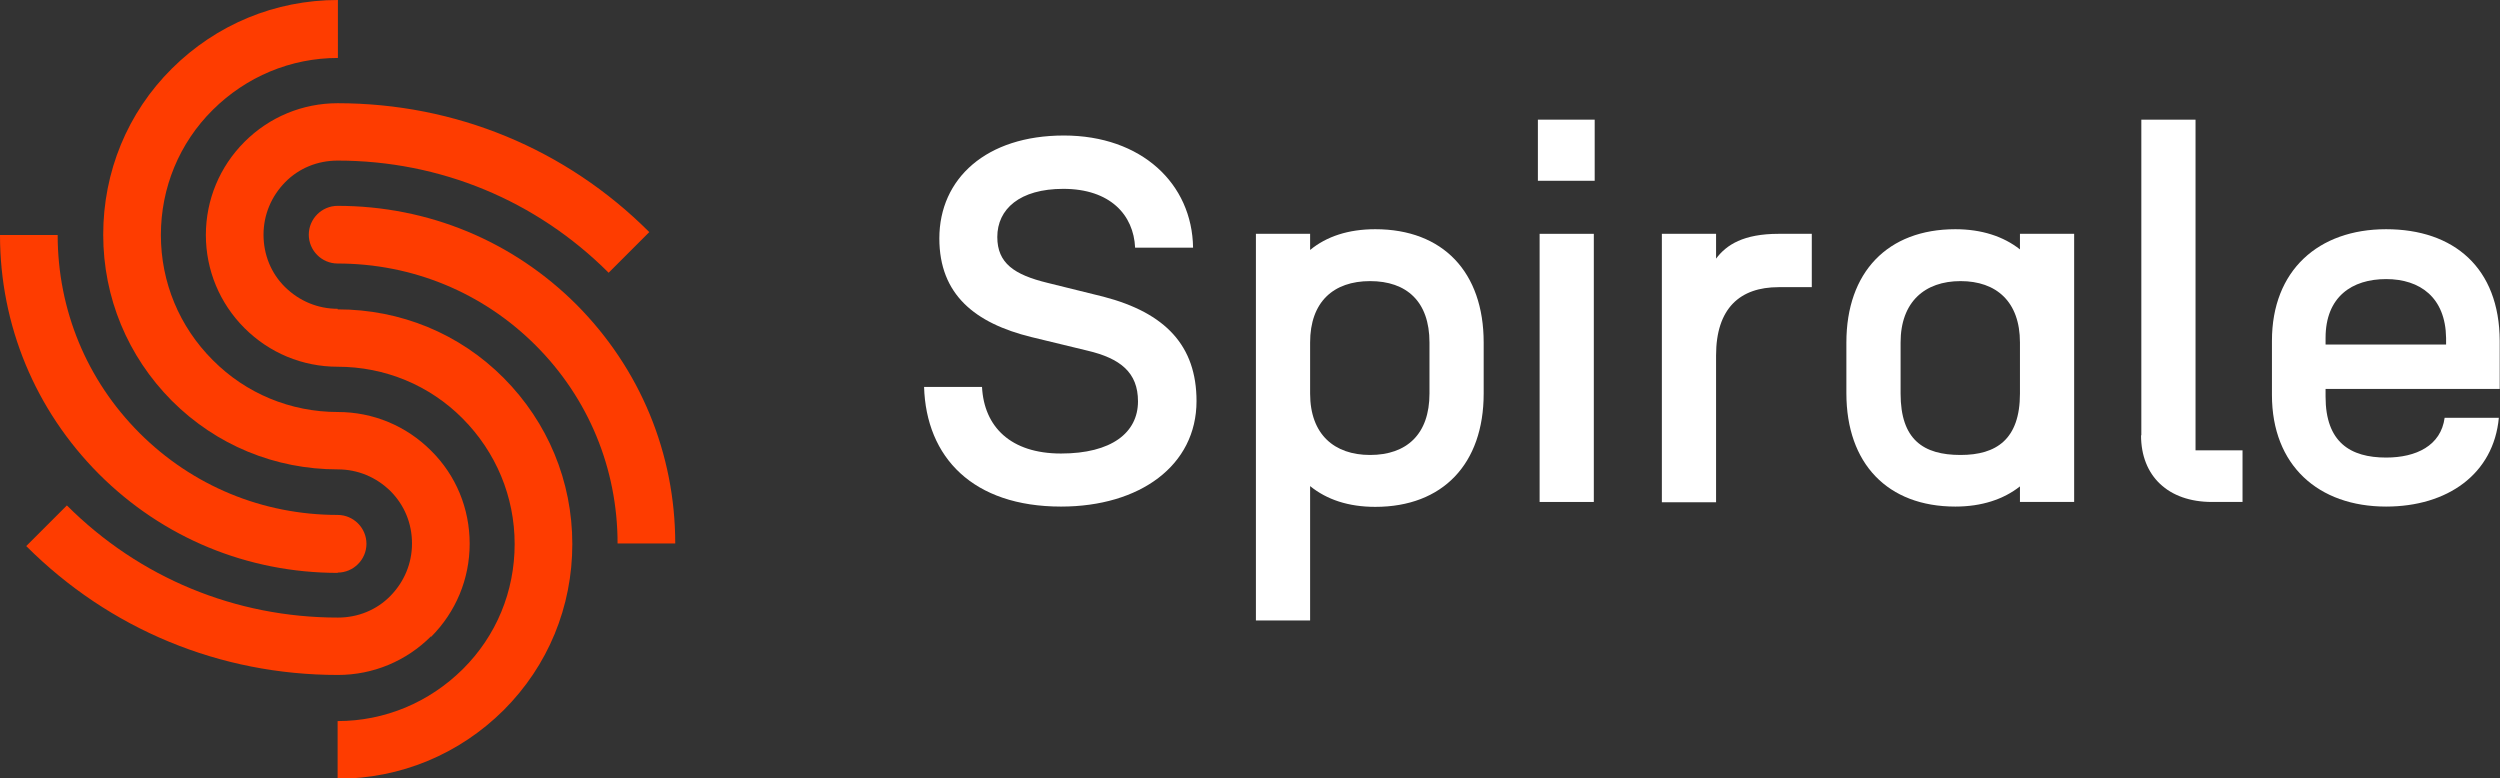
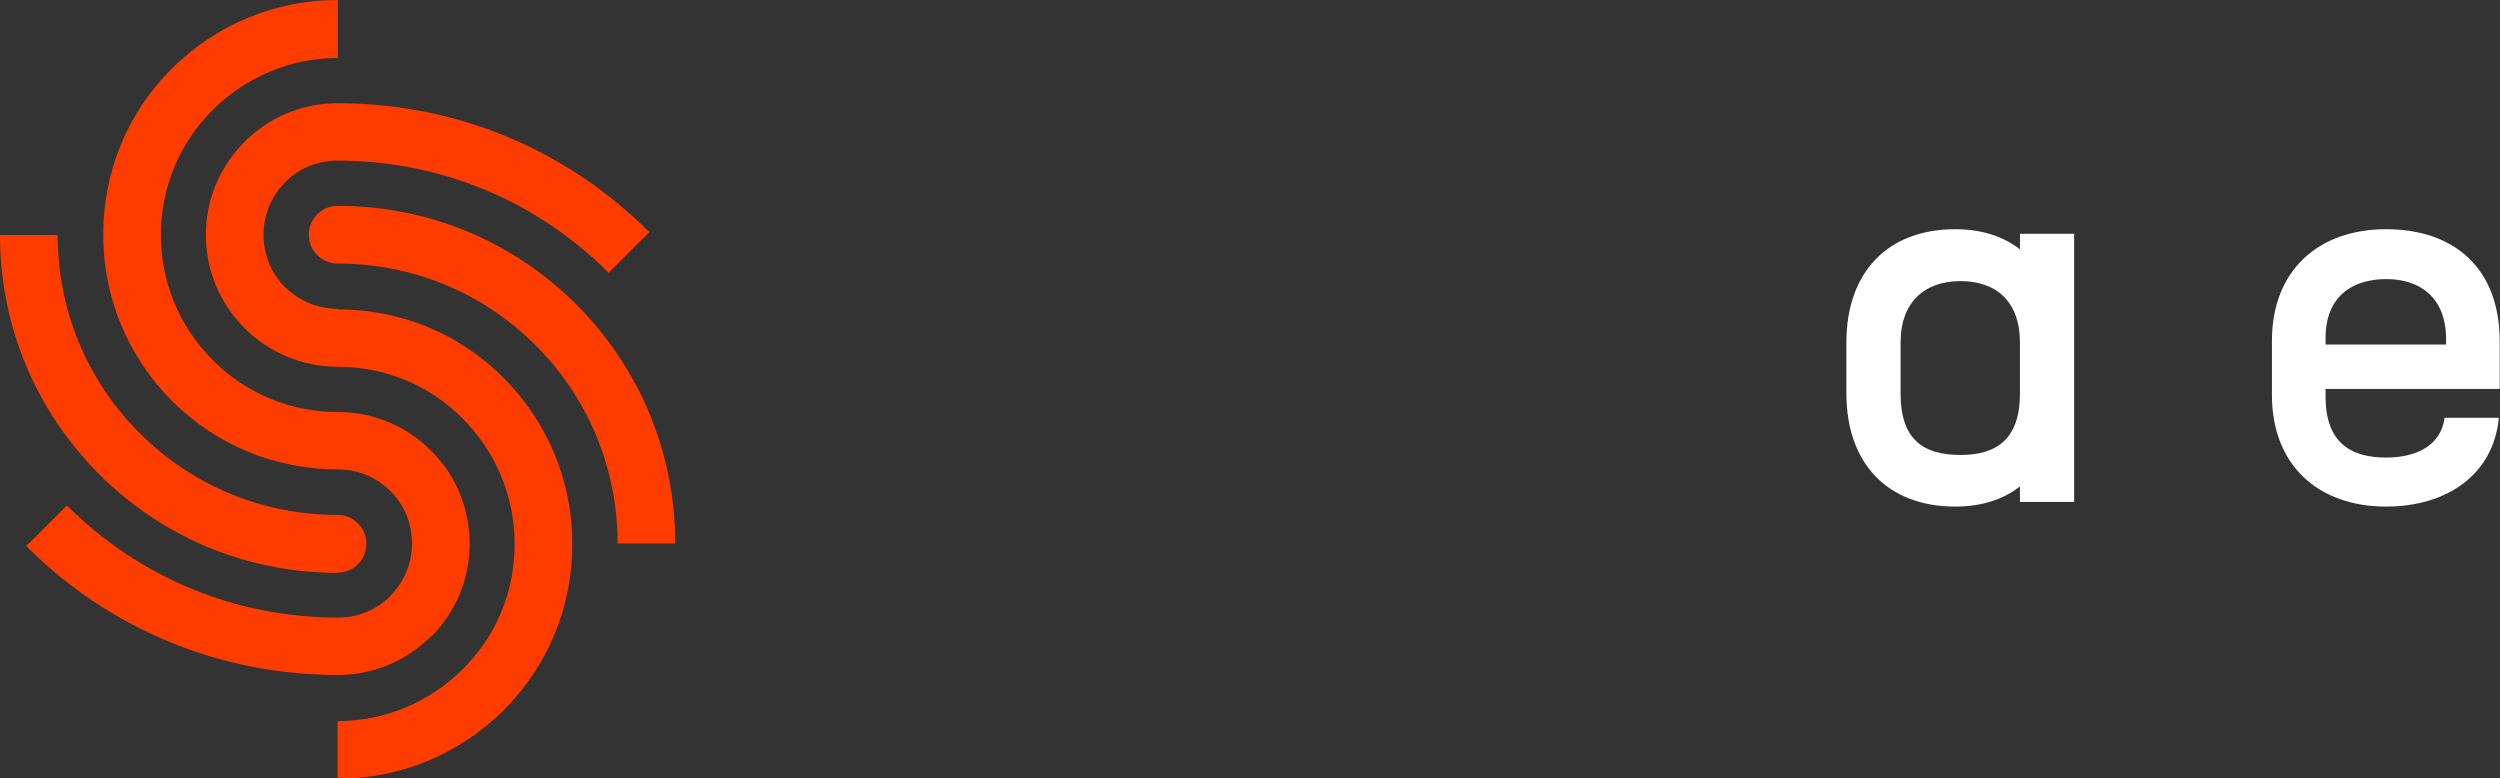
<svg xmlns="http://www.w3.org/2000/svg" id="Calque_1" viewBox="0 0 86.71 27">
  <rect x="0" y="0" width="86.71" height="27" fill="#333333" stroke="none" />
  <defs>
    <style>.cls-1{fill:#fff;}.cls-2{fill:#fe3c00;}</style>
  </defs>
-   <path class="cls-1" d="M32.05,13.42h2.01c.07,1.38.99,2.31,2.74,2.31s2.67-.72,2.67-1.81c0-1-.61-1.49-1.76-1.76l-1.94-.47c-1.95-.48-3.19-1.47-3.19-3.42,0-2.08,1.63-3.57,4.32-3.57s4.45,1.67,4.48,3.89h-2.01c-.05-1.13-.86-2.04-2.49-2.04-1.51,0-2.29.7-2.29,1.67,0,.91.59,1.31,1.74,1.59l1.94.48c2.15.56,3.23,1.7,3.23,3.62,0,2.24-1.97,3.66-4.7,3.66-3.05,0-4.68-1.7-4.75-4.16Z" />
-   <path class="cls-1" d="M45.44,16.86v4.66h-1.88v-13.41h1.88v.56c.57-.47,1.33-.72,2.26-.72,2.35,0,3.76,1.49,3.76,3.93v1.77c0,2.44-1.42,3.93-3.76,3.93-.93,0-1.68-.25-2.26-.72ZM47.52,15.78c1.27,0,2.06-.72,2.06-2.13v-1.77c0-1.42-.79-2.13-2.06-2.13s-2.08.72-2.08,2.13v1.77c0,1.42.84,2.13,2.08,2.13Z" />
-   <path class="cls-1" d="M53.34,4.15h1.97v2.12h-1.97v-2.12ZM53.4,8.11h1.88v9.3h-1.88v-9.3Z" />
-   <path class="cls-1" d="M57.64,8.11h1.88v.86c.36-.48.95-.86,2.17-.86h1.15v1.85h-1.15c-1.34,0-2.17.73-2.17,2.37v5.09h-1.88v-9.3Z" />
  <path class="cls-1" d="M64.04,13.65v-1.77c0-2.44,1.43-3.93,3.78-3.93.91,0,1.67.25,2.24.7v-.54h1.88v9.3h-1.88v-.54c-.57.45-1.33.7-2.24.7-2.35,0-3.78-1.49-3.78-3.93M68,15.78c1.24,0,2.06-.54,2.06-2.13v-1.77c0-1.42-.82-2.13-2.06-2.13s-2.08.72-2.08,2.13v1.77c0,1.6.79,2.13,2.08,2.13Z" />
-   <path class="cls-1" d="M74.27,15.1V4.15h1.88v11.47h1.63v1.79h-1.06c-1.52,0-2.46-.9-2.46-2.31Z" />
  <path class="cls-1" d="M78.8,13.7v-1.88c0-2.44,1.61-3.87,3.96-3.87s3.93,1.34,3.94,3.87v1.67h-6.04v.27c0,1.58.86,2.11,2.1,2.11,1.04,0,1.9-.41,2.03-1.38h1.88c-.18,1.95-1.78,3.08-3.91,3.08-2.35,0-3.96-1.43-3.96-3.87ZM84.84,11.95v-.23c-.02-1.4-.9-2.04-2.08-2.04s-2.1.61-2.1,2.04v.23h4.18Z" />
  <path class="cls-2" d="M20,10.57c-2.21-2.21-5.15-3.43-8.29-3.43-.55,0-1,.45-1,1s.45,1,1,1c2.6,0,5.04,1.01,6.87,2.84s2.84,4.27,2.84,6.87h2c0-3.13-1.22-6.07-3.43-8.29Z" />
  <path class="cls-2" d="M14.95,22.09c.86-.86,1.34-2.01,1.34-3.23s-.47-2.37-1.34-3.23c-.86-.86-2.01-1.34-3.23-1.34-1.64,0-3.19-.64-4.34-1.8-1.16-1.16-1.8-2.7-1.8-4.34s.64-3.19,1.8-4.34,2.7-1.8,4.34-1.8V0c-2.18,0-4.22.85-5.76,2.38s-2.38,3.58-2.38,5.76.85,4.22,2.38,5.76c1.54,1.54,3.58,2.38,5.76,2.38.69,0,1.33.27,1.82.75.49.49.75,1.13.75,1.82s-.27,1.33-.75,1.82-1.13.75-1.82.75c-3.55,0-6.89-1.38-9.4-3.89l-1.41,1.41c2.89,2.89,6.72,4.47,10.81,4.47,1.22,0,2.37-.48,3.23-1.34Z" />
  <path class="cls-2" d="M11.71,10.71c-.69,0-1.33-.27-1.82-.75s-.75-1.13-.75-1.82.27-1.33.75-1.82c.48-.49,1.13-.75,1.82-.75,3.55,0,6.89,1.38,9.4,3.89l1.41-1.41c-2.89-2.89-6.73-4.47-10.81-4.47-1.22,0-2.37.48-3.23,1.34-.86.86-1.34,2.01-1.34,3.23s.48,2.37,1.34,3.23,2.01,1.34,3.23,1.34c1.64,0,3.19.64,4.34,1.8s1.8,2.7,1.8,4.35-.64,3.19-1.8,4.34-2.7,1.8-4.34,1.8v2c2.18,0,4.22-.85,5.76-2.38,1.54-1.54,2.38-3.58,2.38-5.76s-.85-4.22-2.38-5.76-3.58-2.38-5.76-2.38Z" />
  <path class="cls-2" d="M11.71,19.86c.55,0,1-.45,1-1s-.45-1-1-1c-2.6,0-5.04-1.01-6.87-2.84-1.83-1.83-2.84-4.27-2.84-6.87H0c0,3.13,1.22,6.07,3.43,8.29,2.21,2.21,5.15,3.43,8.29,3.43Z" />
</svg>